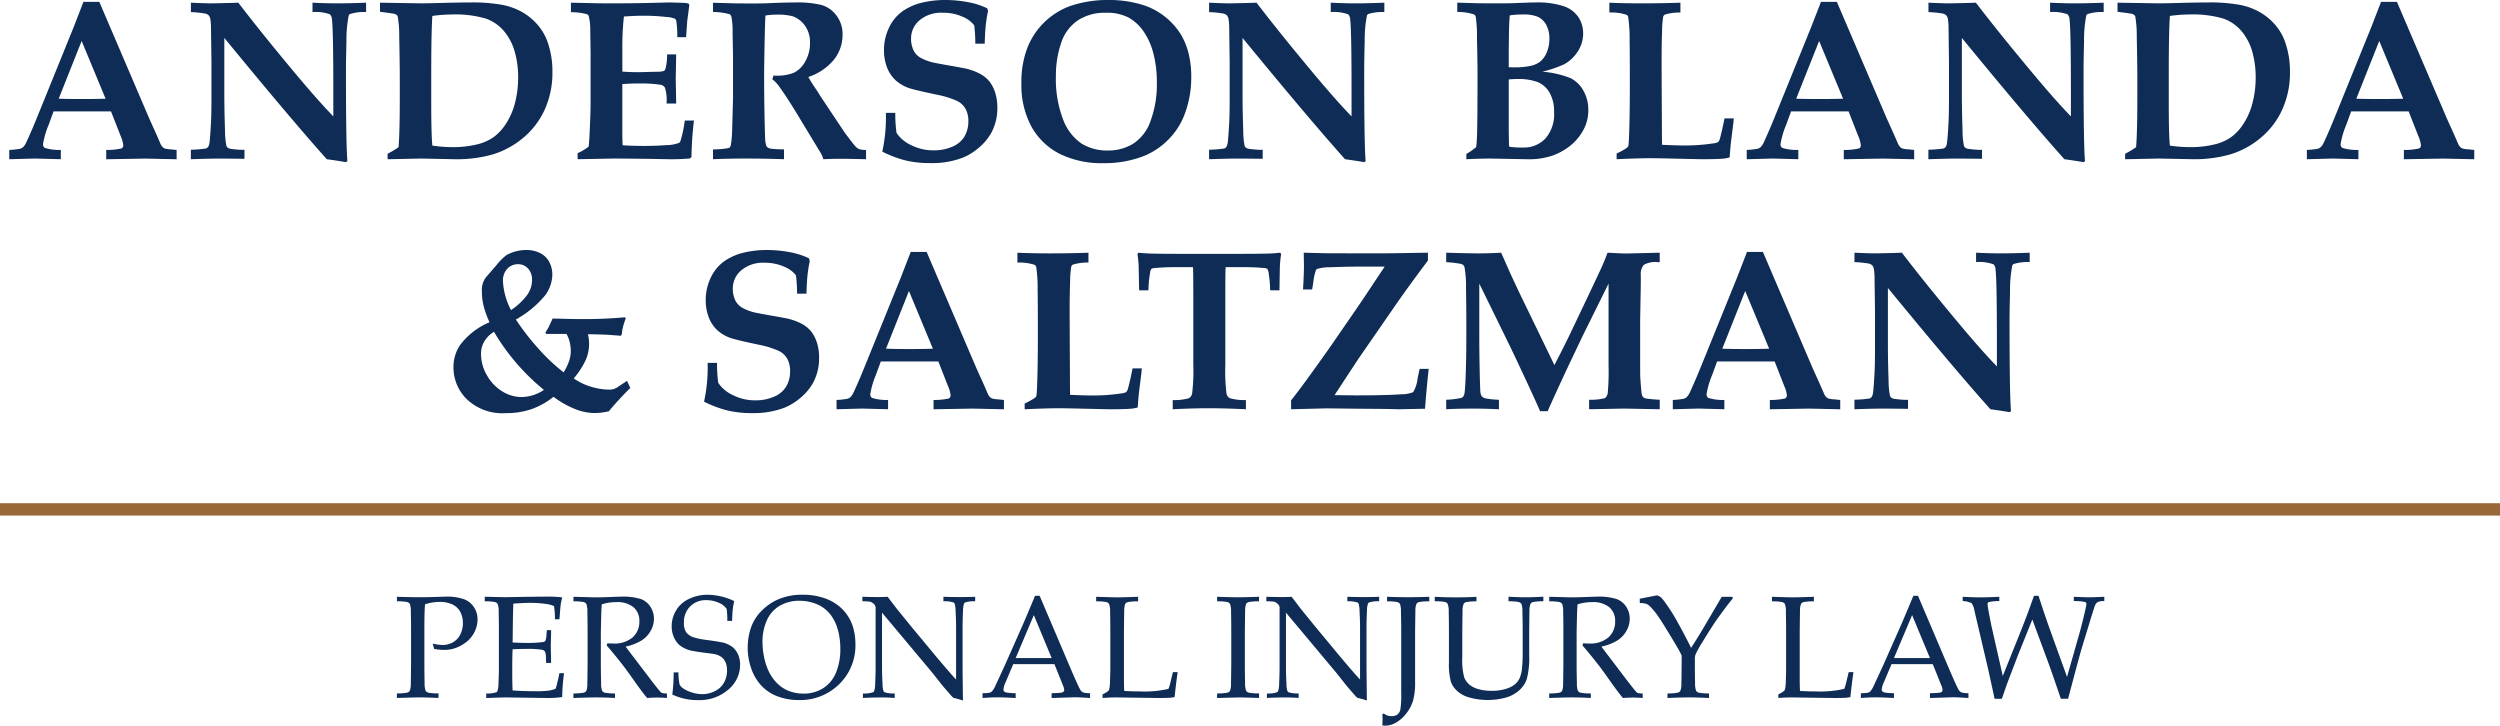
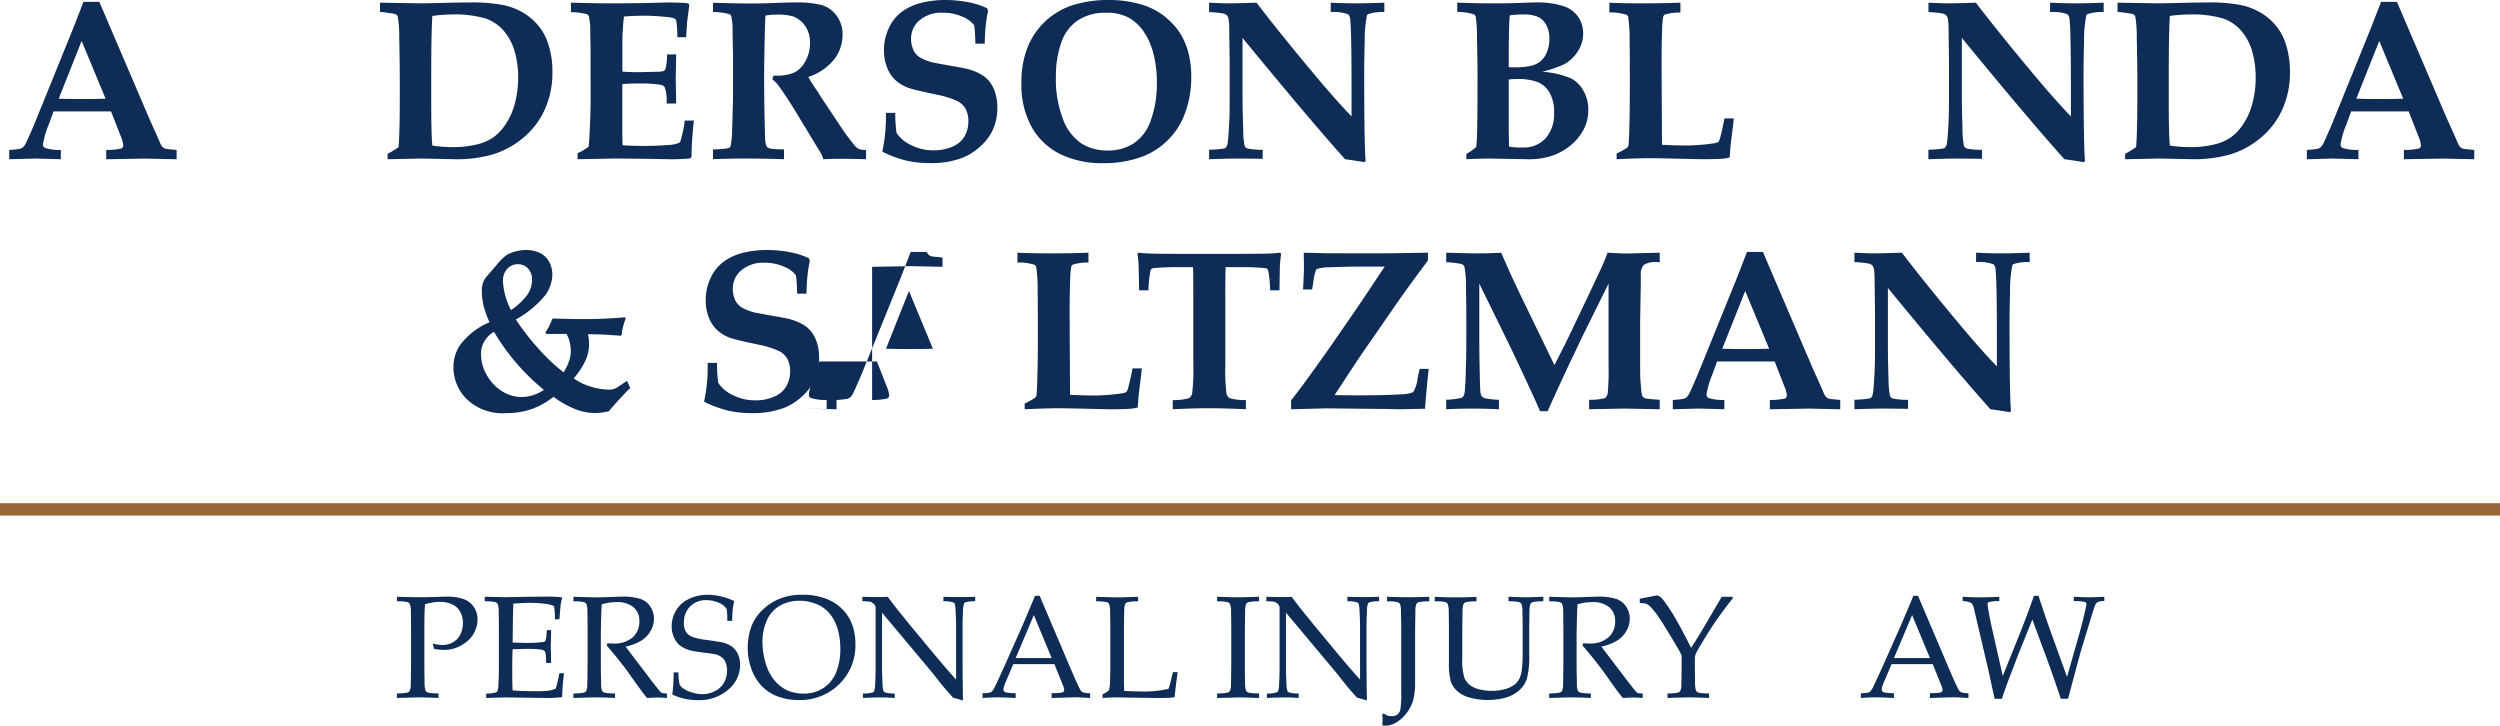
<svg xmlns="http://www.w3.org/2000/svg" id="Group_2" data-name="Group 2" width="310.875" height="90.24" viewBox="0 0 310.875 90.24">
  <defs>
    <clipPath id="clip-path">
      <rect id="Rectangle_2" data-name="Rectangle 2" width="310.875" height="90.24" fill="#0e2c55" />
    </clipPath>
  </defs>
  <g id="Group_1" data-name="Group 1" clip-path="url(#clip-path)">
    <path id="Path_1" data-name="Path 1" d="M2.22,20.021V18.866a10.513,10.513,0,0,0,1.343-.146.972.972,0,0,0,.369-.195,1.567,1.567,0,0,0,.313-.418q.159-.285.953-2.122.361-.863,1.391-3.409l3.632-8.961L11.445.456h1.977l6.219,14.527L20.5,16.89l.557,1.28a1.4,1.4,0,0,0,.264.362.851.851,0,0,0,.286.167,4.264,4.264,0,0,0,.814.1c.139.019.342.041.612.069v1.155l-3.869-.083-4.885.083V18.866a8.121,8.121,0,0,0,1.9-.188.416.416,0,0,0,.216-.4,3.585,3.585,0,0,0-.32-1.141l-1.2-3.061H7.731l-.612,1.669a10.6,10.6,0,0,0-.7,2.393.511.511,0,0,0,.223.473,5.97,5.97,0,0,0,1.99.251v1.155l-3.214-.083Zm6.15-7.528q1.308.042,2.963.042,1.6,0,2.866-.042l-2.977-7.18Z" transform="translate(-1.07 -0.22)" fill="#0e2c55" />
-     <path id="Path_2" data-name="Path 2" d="M45.806,18.929a15.312,15.312,0,0,0,1.878-.153.6.6,0,0,0,.258-.181,1.224,1.224,0,0,0,.174-.515q.083-.529.195-2.561.055-1.154.055-3.005V8.047L48.311,4a8.183,8.183,0,0,0-.083-1.322,1.006,1.006,0,0,0-.2-.452.9.9,0,0,0-.438-.23,13.706,13.706,0,0,0-1.781-.181V.644q1.767.083,2.6.083L50.426.685l1.28-.041q2.866,3.743,6.944,8.627,2.936,3.521,4.87,5.511V11.567q0-7.485-.167-8.808a.983.983,0,0,0-.251-.668,5.165,5.165,0,0,0-2.171-.278V.644q1.7.083,3.117.083,1.377,0,3.548-.083V1.813a5.535,5.535,0,0,0-2.018.25.357.357,0,0,0-.153.209,15.875,15.875,0,0,0-.272,3.18q-.062,2.483-.062,3.666,0,9.254.181,11.229l-.181.125q-1.169-.2-2.38-.362Q58.218,15.088,49.967,5.027v6.93q0,2.158.083,4.495a10.694,10.694,0,0,0,.167,1.962.565.565,0,0,0,.188.272.98.98,0,0,0,.466.146,12.044,12.044,0,0,0,1.322.111q.083,0,.278-.014v1.127q-2.644-.027-3.006-.027-1.35,0-3.66.083Z" transform="translate(-22.072 -0.31)" fill="#0e2c55" />
    <path id="Path_3" data-name="Path 3" d="M92.138,20.086v-.668c.074-.046.2-.12.39-.222a9.806,9.806,0,0,0,.974-.612q.152-1.865.153-6.053V10.248q0-1.837-.069-5.386a14.669,14.669,0,0,0-.181-2.5.49.49,0,0,0-.111-.195A.717.717,0,0,0,92.945,2q-.236-.055-1.753-.25V.619L96.243.7q.891,0,3.353-.07,1.781-.041,2.853-.041a20.744,20.744,0,0,1,3.945.3,8.08,8.08,0,0,1,2.581.96,7.327,7.327,0,0,1,1.858,1.566,6.641,6.641,0,0,1,1.148,1.948,10.915,10.915,0,0,1,.654,3.841,11.1,11.1,0,0,1-.974,4.745,9.86,9.86,0,0,1-2.679,3.493,10.832,10.832,0,0,1-3.694,2.024,16.283,16.283,0,0,1-4.8.619L96.354,20Zm5.566-1.7a16.626,16.626,0,0,0,2.477.195,12.562,12.562,0,0,0,3.284-.39,5.955,5.955,0,0,0,1.851-.849,6.2,6.2,0,0,0,1.523-1.642,8.58,8.58,0,0,0,1.134-2.588,12.471,12.471,0,0,0,.4-3.243,11.629,11.629,0,0,0-.4-3.068,6.848,6.848,0,0,0-1.322-2.6,5.229,5.229,0,0,0-2.324-1.614,13.527,13.527,0,0,0-4.258-.5,17.263,17.263,0,0,0-2.365.181q-.139,1.976-.139,7.445v3.2q0,4.147.139,5.469" transform="translate(-43.941 -0.285)" fill="#0e2c55" />
    <path id="Path_4" data-name="Path 4" d="M137.842,20.085v-.751a6.969,6.969,0,0,0,1.364-.807q.083-.584.139-1.892.111-2.393.111-3.479V6.894q0-.361-.041-2.714a7.237,7.237,0,0,0-.195-1.92.458.458,0,0,0-.209-.209,7.793,7.793,0,0,0-2-.25V.618l3.228.069q.96.015,1.837.014,1.907,0,4.244-.041l2.825-.07q.5,0,2.032.056a2.119,2.119,0,0,1,.459.083l.1.181-.264,2q-.015.209-.139,2H150.24a12.559,12.559,0,0,0-.125-2.018.514.514,0,0,0-.167-.278,3.335,3.335,0,0,0-1.113-.222,24.436,24.436,0,0,0-2.7-.153q-1.239,0-2.533.1a33.512,33.512,0,0,0-.195,3.994V9.19q.946.07,1.976.069.319,0,2.31-.055a2.576,2.576,0,0,0,.883-.1.522.522,0,0,0,.2-.292,7.068,7.068,0,0,0,.195-1.767H150.1l-.056,3.062.056,3.047h-1.2a5.048,5.048,0,0,0-.209-1.99.8.8,0,0,0-.6-.348,16.159,16.159,0,0,0-2.463-.153q-1.35,0-2.226.083v5.9q0,.988.042,1.7,1.127.083,2.672.083,1.5,0,2.776-.1a4.564,4.564,0,0,0,1.566-.278.508.508,0,0,0,.181-.25,14.7,14.7,0,0,0,.529-2.533h1.141a42.6,42.6,0,0,0-.306,4.536l-.181.181a24.816,24.816,0,0,1-2.533.1l-2.241-.042Q143.742,20,142.49,20q-.334,0-4.648.083" transform="translate(-66.017 -0.284)" fill="#0e2c55" />
    <path id="Path_5" data-name="Path 5" d="M171.113,1.773V.632q.32,0,2.227.055.932.028,2.644.028,1.461,0,2.5-.055,1.725-.07,2.853-.07a12.7,12.7,0,0,1,3.27.313,3.572,3.572,0,0,1,1.851,1.3,3.814,3.814,0,0,1,.765,2.407,4.95,4.95,0,0,1-1.044,3.061,6.927,6.927,0,0,1-3.214,2.185q.347.626.793,1.28t.522.793q.076.14.16.265l2.157,3.242q.863,1.294.932,1.392,1.044,1.391,1.28,1.642a1.462,1.462,0,0,0,.459.348,2.713,2.713,0,0,0,.877.111v1.155q-2.143-.055-3.1-.056-1.114,0-2.213.056a3.326,3.326,0,0,0-.334-.793l-2.978-4.912q-1.281-2.115-2.171-3.325a4.169,4.169,0,0,0-.863-.919l.153-.459a5.732,5.732,0,0,0,2.519-.341,3.291,3.291,0,0,0,1.433-1.42,4.528,4.528,0,0,0,.584-2.289,3.545,3.545,0,0,0-.612-2.129,3.234,3.234,0,0,0-1.517-1.183,7.08,7.08,0,0,0-2.088-.208,7.879,7.879,0,0,0-1.322.111q-.041.5-.083,2.254-.083,3.938-.083,5.26,0,2.088.042,4.425.055,2.867.083,3.257a3.308,3.308,0,0,0,.153,1.016.557.557,0,0,0,.181.2,1.061,1.061,0,0,0,.4.146,14.094,14.094,0,0,0,1.614.084v1.224Q177.57,20,175.134,20q-2.171,0-4.021.083V18.861a10.679,10.679,0,0,0,1.878-.153.434.434,0,0,0,.244-.139.9.9,0,0,0,.118-.39,12.881,12.881,0,0,0,.139-1.642l.111-4.063V7.311l-.055-2.936a8.836,8.836,0,0,0-.167-2.087.522.522,0,0,0-.208-.237,8.026,8.026,0,0,0-2.06-.278" transform="translate(-82.451 -0.284)" fill="#0e2c55" />
    <path id="Path_6" data-name="Path 6" d="M224.478,5.426h-1.168a17.806,17.806,0,0,0-.139-2.282,3.544,3.544,0,0,0-1.5-1.086,5.816,5.816,0,0,0-2.386-.473,4.172,4.172,0,0,0-2.929.953,2.946,2.946,0,0,0-1.037,2.234,3.393,3.393,0,0,0,.306,1.489,2.242,2.242,0,0,0,.835.9,6.124,6.124,0,0,0,1.6.612q.808.166,2.247.417t1.872.348a7.183,7.183,0,0,1,1.823.7,3.808,3.808,0,0,1,1.106.946,4.461,4.461,0,0,1,.675,1.35,5.909,5.909,0,0,1,.265,1.83,6.426,6.426,0,0,1-.738,3.131,6.636,6.636,0,0,1-1.544,1.858,7.385,7.385,0,0,1-2.032,1.26,10.784,10.784,0,0,1-4.007.668,13.133,13.133,0,0,1-3.048-.32,14.557,14.557,0,0,1-2.936-1.1,20.208,20.208,0,0,0,.446-4.828h1.169a17.191,17.191,0,0,0,.153,2.491,4.38,4.38,0,0,0,1.809,1.517,6.054,6.054,0,0,0,2.8.654,5.7,5.7,0,0,0,2.359-.466,3.12,3.12,0,0,0,1.5-1.287,3.7,3.7,0,0,0,.466-1.864,3.2,3.2,0,0,0-.327-1.5,2.4,2.4,0,0,0-1.023-1,10.8,10.8,0,0,0-2.449-.779q-2.518-.529-3.312-.765a4.827,4.827,0,0,1-1.928-1.044,4.282,4.282,0,0,1-1.092-1.649,5.905,5.905,0,0,1-.362-2.08,6.356,6.356,0,0,1,.654-2.873,5.181,5.181,0,0,1,1.725-2.039A7.206,7.206,0,0,1,216.754.312,12.243,12.243,0,0,1,219.523,0a15.216,15.216,0,0,1,2.86.265,9.409,9.409,0,0,1,2.4.765l.111.334a16.464,16.464,0,0,0-.285,1.775q-.09.869-.133,2.289" transform="translate(-102.029 0)" fill="#0e2c55" />
    <path id="Path_7" data-name="Path 7" d="M245.128,10.3a11.7,11.7,0,0,1,.772-4.438A9.047,9.047,0,0,1,251.222.737a14.45,14.45,0,0,1,4.7-.738,14.033,14.033,0,0,1,4.592.71,8.7,8.7,0,0,1,4.494,3.66,9.028,9.028,0,0,1,.925,2.352,11.857,11.857,0,0,1,.314,2.824,12.848,12.848,0,0,1-.9,4.857,8.814,8.814,0,0,1-1.955,2.964,9.12,9.12,0,0,1-2.93,1.99,13.37,13.37,0,0,1-5.148.933,11.816,11.816,0,0,1-5.378-1.134,8.345,8.345,0,0,1-3.528-3.347,10.859,10.859,0,0,1-1.28-5.511m4.286-.821a13.945,13.945,0,0,0,.891,5.364,6.253,6.253,0,0,0,2.282,3,6.03,6.03,0,0,0,3.284.877,5.958,5.958,0,0,0,3.138-.835,5.5,5.5,0,0,0,2.171-2.825,13.155,13.155,0,0,0,.787-4.829,13.976,13.976,0,0,0-.425-3.562,8.554,8.554,0,0,0-1.217-2.748,5.611,5.611,0,0,0-1.872-1.732,5.885,5.885,0,0,0-2.859-.6,6.083,6.083,0,0,0-3.458.953,5.38,5.38,0,0,0-2.073,2.818,12.49,12.49,0,0,0-.647,4.119" transform="translate(-118.114 0)" fill="#0e2c55" />
    <path id="Path_8" data-name="Path 8" d="M290.164,18.929a15.327,15.327,0,0,0,1.879-.153.6.6,0,0,0,.258-.181,1.215,1.215,0,0,0,.174-.515q.083-.529.194-2.561.056-1.154.055-3.005V8.047L292.669,4a8.211,8.211,0,0,0-.083-1.322,1.007,1.007,0,0,0-.2-.452.9.9,0,0,0-.438-.23,13.68,13.68,0,0,0-1.781-.181V.644q1.767.083,2.6.083l2.018-.042,1.28-.041q2.866,3.743,6.944,8.627,2.936,3.521,4.871,5.511V11.567q0-7.485-.167-8.808a.981.981,0,0,0-.25-.668,5.169,5.169,0,0,0-2.171-.278V.644q1.7.083,3.117.083,1.377,0,3.549-.083V1.813a5.542,5.542,0,0,0-2.018.25.356.356,0,0,0-.153.209,15.833,15.833,0,0,0-.272,3.18q-.062,2.483-.062,3.666,0,9.254.18,11.229l-.18.125q-1.169-.2-2.38-.362-4.495-5.023-12.747-15.084v6.93q0,2.158.083,4.495a10.669,10.669,0,0,0,.167,1.962.562.562,0,0,0,.188.272.975.975,0,0,0,.466.146,12.044,12.044,0,0,0,1.322.111c.056,0,.148,0,.278-.014v1.127q-2.643-.027-3.006-.027-1.349,0-3.66.083Z" transform="translate(-139.815 -0.31)" fill="#0e2c55" />
    <path id="Path_9" data-name="Path 9" d="M350.856,20.085v-.654a7.761,7.761,0,0,0,1.224-.863q.084-.682.111-1.67.055-2.032.055-7.389,0-1.433-.069-4.467a16.749,16.749,0,0,0-.153-2.672.511.511,0,0,0-.209-.292,6.551,6.551,0,0,0-2.088-.306V.618q.307,0,.64.014l1.92.055q.947.014,2.352.014t2.185-.028q2-.083,2.616-.083a10.387,10.387,0,0,1,3.541.473,3.6,3.6,0,0,1,1.823,1.371,3.644,3.644,0,0,1,.577,2.011,4.05,4.05,0,0,1-.661,2.226,4.692,4.692,0,0,1-1.691,1.6A14.819,14.819,0,0,1,360.3,9.2a11.878,11.878,0,0,1,3.528.807,3.755,3.755,0,0,1,1.593,1.566,4.751,4.751,0,0,1,.6,2.373,5.119,5.119,0,0,1-.612,2.5,6.458,6.458,0,0,1-1.579,1.914,7.723,7.723,0,0,1-2.219,1.259,9.056,9.056,0,0,1-3.131.466L353.806,20q-1.127,0-2.95.083M356.13,8.647l.807.013a9.412,9.412,0,0,0,1.753-.153A3.062,3.062,0,0,0,360,7.972a2.878,2.878,0,0,0,.841-1.141,4.217,4.217,0,0,0,.341-1.746,3.47,3.47,0,0,0-.39-1.7,2.3,2.3,0,0,0-1.016-1,4.545,4.545,0,0,0-1.879-.3,11.072,11.072,0,0,0-1.642.111q-.084,1-.1,2.31l-.028,2.157Zm.055,9.88a9.944,9.944,0,0,0,1.725.1,3.649,3.649,0,0,0,2.79-1.134,4.569,4.569,0,0,0,1.065-3.249,4.71,4.71,0,0,0-.557-2.435,3.08,3.08,0,0,0-1.475-1.315,6.764,6.764,0,0,0-2.533-.383,9.8,9.8,0,0,0-1.072.056v6.345l.028,1.656c0,.047.009.167.027.362" transform="translate(-168.516 -0.284)" fill="#0e2c55" />
    <path id="Path_10" data-name="Path 10" d="M387.131,20.111V19.4a9.1,9.1,0,0,0,1.016-.543,1.334,1.334,0,0,0,.376-.278.324.324,0,0,0,.069-.153q.07-.347.125-2.484t.055-5.128q0-4.4-.027-5.427a18.98,18.98,0,0,0-.181-2.992.43.43,0,0,0-.209-.25,6.211,6.211,0,0,0-2.129-.279V.644q1.767.084,4.035.083,2.533,0,4.8-.083V1.868a6.342,6.342,0,0,0-1.92.251.483.483,0,0,0-.223.272,11.441,11.441,0,0,0-.133,1.718q-.062,1.531-.063,3.869,0,.25.014,4.021.014,1.99.021,3.945t.021,2.373q1.921.083,2.616.083a23.691,23.691,0,0,0,3.688-.251,1.725,1.725,0,0,0,.682-.181,1.259,1.259,0,0,0,.236-.515q.278-1.058.543-2.421H401.7c-.028.26-.041.413-.041.459L401.31,18.3q-.111,1.322-.125,1.586a4.915,4.915,0,0,1-.807.153q-.849.07-2.63.069-.25,0-3.27-.069-2.3-.056-3.2-.056-1.363,0-4.146.125" transform="translate(-186.102 -0.31)" fill="#0e2c55" />
-     <path id="Path_11" data-name="Path 11" d="M419.2,20.021V18.866a10.54,10.54,0,0,0,1.343-.146.979.979,0,0,0,.369-.195,1.567,1.567,0,0,0,.313-.418q.159-.285.953-2.122.362-.863,1.391-3.409l3.632-8.961L428.431.456h1.976l6.22,14.527.862,1.906.556,1.28a1.412,1.412,0,0,0,.265.362.838.838,0,0,0,.285.167,4.264,4.264,0,0,0,.814.1q.208.028.612.069v1.155l-3.869-.083-4.884.083V18.866a8.119,8.119,0,0,0,1.9-.188.416.416,0,0,0,.216-.4,3.594,3.594,0,0,0-.32-1.141l-1.2-3.061h-7.152l-.612,1.669a10.614,10.614,0,0,0-.7,2.393.514.514,0,0,0,.223.473,5.975,5.975,0,0,0,1.99.251v1.155l-3.215-.083Zm6.15-7.528q1.309.042,2.964.042,1.6,0,2.866-.042l-2.978-7.18Z" transform="translate(-201.993 -0.22)" fill="#0e2c55" />
    <path id="Path_12" data-name="Path 12" d="M462.791,18.929a15.328,15.328,0,0,0,1.879-.153.6.6,0,0,0,.258-.181,1.215,1.215,0,0,0,.174-.515q.083-.529.194-2.561.056-1.154.055-3.005V8.047L465.3,4a8.211,8.211,0,0,0-.083-1.322,1.006,1.006,0,0,0-.2-.452.9.9,0,0,0-.438-.23,13.68,13.68,0,0,0-1.781-.181V.644q1.767.083,2.6.083l2.018-.042,1.28-.041q2.866,3.743,6.944,8.627,2.936,3.521,4.871,5.511V11.567q0-7.485-.167-8.808a.981.981,0,0,0-.25-.668,5.169,5.169,0,0,0-2.171-.278V.644q1.7.083,3.117.083,1.377,0,3.549-.083V1.813a5.541,5.541,0,0,0-2.018.25.356.356,0,0,0-.153.209,15.835,15.835,0,0,0-.271,3.18q-.062,2.483-.062,3.666,0,9.254.18,11.229l-.18.125q-1.169-.2-2.38-.362Q475.2,15.088,466.952,5.027v6.93q0,2.158.083,4.495a10.675,10.675,0,0,0,.167,1.962.562.562,0,0,0,.188.272.975.975,0,0,0,.466.146,12.044,12.044,0,0,0,1.322.111c.056,0,.148,0,.278-.014v1.127q-2.643-.027-3.006-.027-1.349,0-3.66.083Z" transform="translate(-222.995 -0.31)" fill="#0e2c55" />
    <path id="Path_13" data-name="Path 13" d="M509.123,20.086v-.668q.111-.069.39-.222a9.813,9.813,0,0,0,.975-.612q.152-1.865.153-6.053V10.248q0-1.837-.07-5.386a14.557,14.557,0,0,0-.181-2.5.483.483,0,0,0-.111-.195A.715.715,0,0,0,509.93,2q-.236-.055-1.753-.25V.619L513.228.7q.89,0,3.353-.07,1.782-.041,2.853-.041a20.744,20.744,0,0,1,3.945.3,8.078,8.078,0,0,1,2.582.96,7.335,7.335,0,0,1,1.858,1.566,6.652,6.652,0,0,1,1.148,1.948A10.914,10.914,0,0,1,529.62,9.2a11.1,11.1,0,0,1-.974,4.745,9.86,9.86,0,0,1-2.679,3.493,10.838,10.838,0,0,1-3.694,2.024,16.287,16.287,0,0,1-4.8.619L513.34,20Zm5.566-1.7a16.636,16.636,0,0,0,2.477.195,12.565,12.565,0,0,0,3.284-.39,5.952,5.952,0,0,0,1.85-.849,6.2,6.2,0,0,0,1.524-1.642,8.59,8.59,0,0,0,1.134-2.588,12.472,12.472,0,0,0,.4-3.243,11.629,11.629,0,0,0-.4-3.068,6.853,6.853,0,0,0-1.322-2.6,5.228,5.228,0,0,0-2.324-1.614,13.521,13.521,0,0,0-4.258-.5,17.274,17.274,0,0,0-2.366.181q-.139,1.976-.139,7.445v3.2q0,4.147.139,5.469" transform="translate(-244.864 -0.285)" fill="#0e2c55" />
    <path id="Path_14" data-name="Path 14" d="M553.617,20.021V18.866a10.542,10.542,0,0,0,1.343-.146.979.979,0,0,0,.369-.195,1.567,1.567,0,0,0,.313-.418q.159-.285.953-2.122.362-.863,1.391-3.409l3.632-8.961L562.843.456h1.976l6.22,14.527.862,1.906.557,1.28a1.412,1.412,0,0,0,.265.362.838.838,0,0,0,.285.167,4.265,4.265,0,0,0,.814.1q.208.028.612.069v1.155l-3.869-.083-4.884.083V18.866a8.118,8.118,0,0,0,1.9-.188.416.416,0,0,0,.216-.4,3.594,3.594,0,0,0-.32-1.141l-1.2-3.061h-7.151l-.612,1.669a10.612,10.612,0,0,0-.7,2.393.514.514,0,0,0,.223.473,5.975,5.975,0,0,0,1.99.251v1.155l-3.215-.083Zm6.15-7.528q1.309.042,2.964.042,1.6,0,2.866-.042l-2.978-7.18Z" transform="translate(-266.759 -0.22)" fill="#0e2c55" />
    <path id="Path_15" data-name="Path 15" d="M130.418,76.268l.4.9q-.445.4-1.357,1.391t-1.3,1.489a7.918,7.918,0,0,1-1.642.223,6.541,6.541,0,0,1-2.213-.362,11.5,11.5,0,0,1-3.034-1.656,9.433,9.433,0,0,1-2.706,1.524,9.572,9.572,0,0,1-3.221.507,6.41,6.41,0,0,1-4.857-1.732,5.525,5.525,0,0,1-1.656-3.917,4.879,4.879,0,0,1,.807-2.8,8.881,8.881,0,0,1,3.674-2.853,12.178,12.178,0,0,1-.738-2.046,7.444,7.444,0,0,1-.208-1.753,2.641,2.641,0,0,1,.473-1.753l1.336-1.545a6.787,6.787,0,0,1,1.266-1.266A5.113,5.113,0,0,1,117.894,60a3.742,3.742,0,0,1,1.7.376,2.567,2.567,0,0,1,1.141,1.1,3.324,3.324,0,0,1,.39,1.6,4.5,4.5,0,0,1-.877,2.539,12.693,12.693,0,0,1-3.66,3.027,30.964,30.964,0,0,0,2.874,3.694,22.515,22.515,0,0,0,3.068,2.874,7.057,7.057,0,0,0,.682-1.412,4.037,4.037,0,0,0,.209-1.273,4.622,4.622,0,0,0-.139-1.079,3.485,3.485,0,0,0-.4-1.009h-2.5l-.125-.167q.292-.458.431-.723l.473-1.029q2.7.069,3.159.069a57.324,57.324,0,0,0,5.816-.222l.125.111a11.268,11.268,0,0,0-.382,1.2,6.524,6.524,0,0,0-.119.835l-.125.153q-1.739-.138-1.962-.138-.557-.028-2.115-.056a5.872,5.872,0,0,1,.139,1.169,5.148,5.148,0,0,1-.41,2.018,10.129,10.129,0,0,1-1.5,2.31,7.4,7.4,0,0,0,2.143,1.03,7.83,7.83,0,0,0,2.268.362,1.869,1.869,0,0,0,.529-.063,2.224,2.224,0,0,0,.487-.23Zm-16.545-6.1a3.474,3.474,0,0,0-1.176,1.148,2.992,2.992,0,0,0-.438,1.621A5.227,5.227,0,0,0,113,75.593a5.469,5.469,0,0,0,1.906,1.99,4.559,4.559,0,0,0,2.387.7,5.079,5.079,0,0,0,2.784-.891,26.895,26.895,0,0,1-6.206-7.221m2.115-2.7a8.08,8.08,0,0,0,1.983-1.844,3.237,3.237,0,0,0,.633-1.9,2,2,0,0,0-.5-1.426,1.643,1.643,0,0,0-1.252-.536,1.749,1.749,0,0,0-1.329.571,2.145,2.145,0,0,0-.536,1.53,8.614,8.614,0,0,0,1,3.6" transform="translate(-52.442 -28.911)" fill="#0e2c55" />
    <path id="Path_16" data-name="Path 16" d="M181.7,65.427h-1.169a17.838,17.838,0,0,0-.139-2.282,3.544,3.544,0,0,0-1.5-1.085,5.809,5.809,0,0,0-2.386-.474,4.171,4.171,0,0,0-2.929.953,2.944,2.944,0,0,0-1.037,2.233,3.383,3.383,0,0,0,.306,1.489,2.238,2.238,0,0,0,.835.9,6.129,6.129,0,0,0,1.6.612q.807.167,2.247.418t1.872.348a7.21,7.21,0,0,1,1.823.7,3.812,3.812,0,0,1,1.106.946,4.481,4.481,0,0,1,.675,1.35,5.908,5.908,0,0,1,.265,1.83,6.424,6.424,0,0,1-.738,3.131,6.632,6.632,0,0,1-1.545,1.858,7.373,7.373,0,0,1-2.032,1.259,10.787,10.787,0,0,1-4.007.668,13.1,13.1,0,0,1-3.047-.32,14.573,14.573,0,0,1-2.936-1.1,20.21,20.21,0,0,0,.446-4.829h1.168a17.278,17.278,0,0,0,.153,2.491,4.379,4.379,0,0,0,1.809,1.516,6.054,6.054,0,0,0,2.8.654,5.692,5.692,0,0,0,2.359-.466,3.125,3.125,0,0,0,1.5-1.288,3.706,3.706,0,0,0,.466-1.864,3.206,3.206,0,0,0-.327-1.5,2.394,2.394,0,0,0-1.023-1,10.756,10.756,0,0,0-2.449-.779q-2.519-.529-3.312-.766a4.82,4.82,0,0,1-1.928-1.044,4.272,4.272,0,0,1-1.092-1.649,5.9,5.9,0,0,1-.362-2.081,6.358,6.358,0,0,1,.654-2.873,5.171,5.171,0,0,1,1.725-2.038,7.185,7.185,0,0,1,2.421-1.037A12.24,12.24,0,0,1,176.743,60a15.22,15.22,0,0,1,2.86.264,9.4,9.4,0,0,1,2.4.765l.111.334a16.622,16.622,0,0,0-.285,1.775q-.09.87-.132,2.289" transform="translate(-81.415 -28.911)" fill="#0e2c55" />
-     <path id="Path_17" data-name="Path 17" d="M200.762,80.021V78.867a10.511,10.511,0,0,0,1.343-.146.972.972,0,0,0,.369-.195,1.568,1.568,0,0,0,.313-.418q.159-.285.953-2.122.361-.863,1.391-3.409l3.632-8.961,1.224-3.159h1.976l6.22,14.527.863,1.906.556,1.28a1.4,1.4,0,0,0,.264.362.861.861,0,0,0,.285.167,4.289,4.289,0,0,0,.814.1c.139.019.343.041.612.07v1.154l-3.869-.083-4.884.083V78.867a8.118,8.118,0,0,0,1.9-.188.417.417,0,0,0,.216-.4,3.579,3.579,0,0,0-.32-1.14l-1.2-3.061h-7.152l-.612,1.669a10.593,10.593,0,0,0-.7,2.393.512.512,0,0,0,.223.473,5.979,5.979,0,0,0,1.99.251v1.154l-3.214-.083Zm6.15-7.528q1.308.043,2.964.042,1.6,0,2.866-.042l-2.978-7.18Z" transform="translate(-96.737 -29.131)" fill="#0e2c55" />
+     <path id="Path_17" data-name="Path 17" d="M200.762,80.021V78.867a10.511,10.511,0,0,0,1.343-.146.972.972,0,0,0,.369-.195,1.568,1.568,0,0,0,.313-.418q.159-.285.953-2.122.361-.863,1.391-3.409l3.632-8.961,1.224-3.159h1.976a1.4,1.4,0,0,0,.264.362.861.861,0,0,0,.285.167,4.289,4.289,0,0,0,.814.1c.139.019.343.041.612.07v1.154l-3.869-.083-4.884.083V78.867a8.118,8.118,0,0,0,1.9-.188.417.417,0,0,0,.216-.4,3.579,3.579,0,0,0-.32-1.14l-1.2-3.061h-7.152l-.612,1.669a10.593,10.593,0,0,0-.7,2.393.512.512,0,0,0,.223.473,5.979,5.979,0,0,0,1.99.251v1.154l-3.214-.083Zm6.15-7.528q1.308.043,2.964.042,1.6,0,2.866-.042l-2.978-7.18Z" transform="translate(-96.737 -29.131)" fill="#0e2c55" />
    <path id="Path_18" data-name="Path 18" d="M245.065,80.113V79.4a9.166,9.166,0,0,0,1.016-.543,1.335,1.335,0,0,0,.376-.278.335.335,0,0,0,.069-.153q.069-.347.125-2.484t.055-5.128q0-4.4-.028-5.427A19,19,0,0,0,246.5,62.4a.43.43,0,0,0-.209-.25,6.2,6.2,0,0,0-2.129-.278V60.646q1.767.083,4.035.083,2.533,0,4.8-.083V61.87a6.356,6.356,0,0,0-1.92.25.486.486,0,0,0-.223.272,11.479,11.479,0,0,0-.132,1.718q-.063,1.531-.063,3.869,0,.25.014,4.022.013,1.989.021,3.945t.021,2.372q1.921.084,2.616.084a23.764,23.764,0,0,0,3.688-.251,1.743,1.743,0,0,0,.682-.181,1.252,1.252,0,0,0,.236-.515q.278-1.058.543-2.422h1.155c-.028.26-.042.413-.042.46l-.348,2.811q-.112,1.322-.125,1.586a4.813,4.813,0,0,1-.807.153q-.849.07-2.63.07-.251,0-3.27-.07-2.3-.055-3.2-.055-1.364,0-4.147.125" transform="translate(-117.648 -29.222)" fill="#0e2c55" />
    <path id="Path_19" data-name="Path 19" d="M277.36,80.113V78.972a6.784,6.784,0,0,0,1.983-.223.865.865,0,0,0,.424-.556,22.739,22.739,0,0,0,.153-3.6V66.253q0-3.41-.041-3.813h-1.99q-1.5,0-2.644.1a1.2,1.2,0,0,0-.529.111.956.956,0,0,0-.167.487,13.755,13.755,0,0,0-.209,2.185h-1.155q-.055-2.853-.069-3.215-.042-.612-.139-1.322l.125-.138q.654.069,1.392.1,1.2.042,4.606.041h5.622q3.506,0,4.689-.041c.426-.019.859-.051,1.293-.1l.14.138a14.522,14.522,0,0,0-.153,1.489q-.014.112-.055,3.048H289.48a16.117,16.117,0,0,0-.18-2.074,1.379,1.379,0,0,0-.181-.6.972.972,0,0,0-.446-.1q-1.141-.111-2.742-.111h-1.989q-.043.487-.041,3.813v8.335a23.082,23.082,0,0,0,.152,3.618.829.829,0,0,0,.417.536,6.574,6.574,0,0,0,1.991.23v1.141q-2.7-.125-4.551-.125-1.975,0-4.55.125" transform="translate(-131.533 -29.222)" fill="#0e2c55" />
    <path id="Path_20" data-name="Path 20" d="M309.849,80.113V79q.668-.822,2-2.644,2.255-3.117,3.173-4.453l2.6-3.771q1.252-1.823,1.948-2.88,1.726-2.6,1.921-2.88h-3.229q-1.781.013-3.562.083a5.381,5.381,0,0,0-1.614.209.307.307,0,0,0-.153.153A7.207,7.207,0,0,0,312.6,64.4q-.083.5-.139.821h-1.128q.112-1.963.111-2.867,0-.487-.027-1.711,2.532.069,2.839.069,3.478.014,6.164.014,1.016,0,2.143-.014l4.3-.069v.974q-2.6,3.466-4.244,5.858L318.5,73.433q-.4.584-1.05,1.573t-1.593,2.435q-.348.515-.6.918l2.588.028q3.939,0,5.706-.139a3.735,3.735,0,0,0,1.475-.264,4.25,4.25,0,0,0,.556-1.725q.167-.821.251-1.169h1.127q-.264,2.366-.459,4.968h-.529l-2.658.055-1.8-.041-3.589-.029L314.274,80Z" transform="translate(-149.3 -29.222)" fill="#0e2c55" />
    <path id="Path_21" data-name="Path 21" d="M347.07,80.113V78.93a10.257,10.257,0,0,0,1.865-.223.511.511,0,0,0,.264-.194,1.193,1.193,0,0,0,.167-.529q.1-.793.167-3.465.041-1.294.041-4.453,0-2.824-.041-5a13.747,13.747,0,0,0-.181-2.6.6.6,0,0,0-.174-.3.952.952,0,0,0-.452-.16,13.2,13.2,0,0,0-1.655-.181V60.646q2.866.083,3.952.083,1.433,0,2.88-.083l1.224,2.754.975,2.088,4.425,9.129q1.419-2.742,2.129-4.259l1.837-3.855q1.531-3.228,1.872-3.973t.773-1.885q1.823.1,2.337.1l4.147-.1v1.182h-.195a2.929,2.929,0,0,0-1.781.327,1.758,1.758,0,0,0-.376,1.315q0,1.155-.013,1.753l-.069,3.91v4.884q0,1.781.013,2.088.112,1.767.195,2.171a.65.65,0,0,0,.153.313.711.711,0,0,0,.32.18,15.214,15.214,0,0,0,1.753.16v1.183l-4.438-.083-4.342.083V78.93a7.046,7.046,0,0,0,1.969-.2.958.958,0,0,0,.348-.661,29.569,29.569,0,0,0,.1-3.451V64.487l-3.229,6.526-1.544,3.242q-.612,1.281-1.725,3.716-.682,1.475-1.072,2.38h-.946q-.5-1.169-1.447-3.2-1.614-3.478-2.449-5.19l-3.66-7.472v6.832q0,1.711.049,4.071t.1,2.672a.975.975,0,0,0,.174.452.913.913,0,0,0,.418.236,10.169,10.169,0,0,0,1.7.181v1.183q-1.558-.083-3.187-.083-2.128,0-3.381.083" transform="translate(-167.235 -29.222)" fill="#0e2c55" />
    <path id="Path_22" data-name="Path 22" d="M401.453,80.021V78.867a10.54,10.54,0,0,0,1.343-.146.979.979,0,0,0,.369-.195,1.567,1.567,0,0,0,.313-.418q.159-.285.953-2.122.362-.863,1.391-3.409l3.632-8.961,1.225-3.159h1.976l6.22,14.527.862,1.906.557,1.28a1.417,1.417,0,0,0,.265.362.856.856,0,0,0,.286.167,4.282,4.282,0,0,0,.814.1c.139.019.343.041.612.07v1.154l-3.869-.083-4.884.083V78.867a8.12,8.12,0,0,0,1.9-.188.417.417,0,0,0,.216-.4,3.587,3.587,0,0,0-.32-1.14l-1.2-3.061h-7.152l-.612,1.669a10.608,10.608,0,0,0-.7,2.393.513.513,0,0,0,.223.473,5.984,5.984,0,0,0,1.99.251v1.154l-3.215-.083Zm6.15-7.528q1.309.043,2.964.042,1.6,0,2.866-.042l-2.978-7.18Z" transform="translate(-193.439 -29.131)" fill="#0e2c55" />
    <path id="Path_23" data-name="Path 23" d="M445.039,78.929a15.213,15.213,0,0,0,1.879-.153.586.586,0,0,0,.257-.181,1.212,1.212,0,0,0,.174-.515q.083-.529.194-2.56.056-1.155.055-3.006V68.048L447.544,64a8.2,8.2,0,0,0-.083-1.322,1,1,0,0,0-.2-.452.9.9,0,0,0-.438-.23,13.825,13.825,0,0,0-1.781-.18V60.645q1.767.083,2.6.083l2.018-.041,1.28-.041q2.866,3.742,6.944,8.627,2.936,3.521,4.871,5.511V71.568q0-7.486-.167-8.808a.979.979,0,0,0-.25-.668,5.159,5.159,0,0,0-2.171-.278V60.645q1.7.083,3.117.083,1.377,0,3.549-.083v1.169a5.546,5.546,0,0,0-2.018.25.358.358,0,0,0-.153.209,15.838,15.838,0,0,0-.272,3.18q-.062,2.484-.062,3.666,0,9.254.18,11.23l-.18.125q-1.169-.2-2.38-.362-4.495-5.023-12.747-15.084v6.93q0,2.157.083,4.495a10.677,10.677,0,0,0,.167,1.962.56.56,0,0,0,.188.271.975.975,0,0,0,.466.147,12.145,12.145,0,0,0,1.322.111c.056,0,.148,0,.278-.014v1.128q-2.643-.028-3.006-.028-1.349,0-3.66.083Z" transform="translate(-214.441 -29.222)" fill="#0e2c55" />
    <path id="Path_24" data-name="Path 24" d="M95.257,143.774v-.567q1.78.054,2.816.053.69,0,1.469-.018l1.391-.044c.153-.006.295-.009.425-.009a6.344,6.344,0,0,1,2.213.31,2.578,2.578,0,0,1,1.258.987,2.719,2.719,0,0,1,.452,1.545,3.5,3.5,0,0,1-.377,1.55,3.575,3.575,0,0,1-1.093,1.306,4.74,4.74,0,0,1-1.5.766,4.2,4.2,0,0,1-1.205.159,6.568,6.568,0,0,1-1.221-.124l-.186-.664a6.06,6.06,0,0,0,1.24.177,2.616,2.616,0,0,0,1.261-.323,2.216,2.216,0,0,0,.93-.973,3.112,3.112,0,0,0,.332-1.437,2.914,2.914,0,0,0-.323-1.375,2.119,2.119,0,0,0-.984-.933,3.654,3.654,0,0,0-1.6-.318,6.085,6.085,0,0,0-1.806.3q-.079.939-.079,2.94v4.463q0,1.2.026,2.347a2.823,2.823,0,0,0,.128,1,.592.592,0,0,0,.328.235,6.3,6.3,0,0,0,1.28.093v.566q-1.639-.07-2.409-.07-.3,0-2.771.07v-.566a6.3,6.3,0,0,0,1.275-.093.586.586,0,0,0,.319-.208,2.27,2.27,0,0,0,.134-.86q.009-.186.035-2.515v-4.1q0-1.2-.027-2.355a2.784,2.784,0,0,0-.128-1,.6.6,0,0,0-.327-.23,6.312,6.312,0,0,0-1.28-.093" transform="translate(-45.899 -68.996)" fill="#0e2c55" />
    <path id="Path_25" data-name="Path 25" d="M116.514,155.791v-.558a3.624,3.624,0,0,0,1.222-.142.326.326,0,0,0,.177-.168,3.116,3.116,0,0,0,.124-.93q.054-1.169.053-2.019v-4.525q0-1.2-.026-2.356a2.78,2.78,0,0,0-.129-1,.6.6,0,0,0-.327-.231,6.366,6.366,0,0,0-1.28-.093v-.567l2.524.053,2.674-.044q1.921-.026,2.789-.026a13.4,13.4,0,0,1,1.656.1,6.861,6.861,0,0,0-.195.877q-.018.079-.16,1.842h-.558a9.531,9.531,0,0,0-.115-1.647,4.018,4.018,0,0,0-1.072-.275,16.04,16.04,0,0,0-1.983-.124q-.213,0-.948.035t-1.054.062q-.036.983-.053,1.842l-.036,2.993q1.036.053,1.9.053a14.169,14.169,0,0,0,1.8-.1.539.539,0,0,0,.363-.142,2.122,2.122,0,0,0,.141-.726l.053-.62h.531v.168l-.045,1.842.045,2.064h-.62l-.027-.6a2.039,2.039,0,0,0-.119-.815.579.579,0,0,0-.386-.221,11.5,11.5,0,0,0-1.957-.106q-.593,0-1.682.045-.044.885-.044,2.63,0,1.638.044,2.488,1.275.1,2.86.1a12.377,12.377,0,0,0,1.6-.071,3.742,3.742,0,0,0,.886-.239,5.6,5.6,0,0,0,.212-.744q.194-.788.256-1.187h.584a24.057,24.057,0,0,0-.23,2.966,12.564,12.564,0,0,1-1.851.116l-5.286-.071q-.116,0-2.32.071" transform="translate(-56.052 -68.996)" fill="#0e2c55" />
    <path id="Path_26" data-name="Path 26" d="M137.622,143.774v-.567l1.054.027,1.7.044q.5,0,1.567-.035,1.381-.054,1.6-.053a7.361,7.361,0,0,1,2.466.3,2.407,2.407,0,0,1,1.2.979,2.721,2.721,0,0,1,.425,1.474,3.077,3.077,0,0,1-.4,1.479,3.336,3.336,0,0,1-1.155,1.222,6.032,6.032,0,0,1-1.971.753q.221.309,1.045,1.381l2.232,2.939q.957,1.231,1.116,1.373a.535.535,0,0,0,.16.089,2.341,2.341,0,0,0,.584.045v.566q-.673-.053-1.178-.053-.522,0-1.284.053-.576-.664-1.931-2.594-.752-1.071-1.328-1.789-.93-1.186-1.771-2.151l.089-.266c.307.018.54.026.7.026a3.5,3.5,0,0,0,2.444-.762,2.593,2.593,0,0,0,.832-2.009,2.206,2.206,0,0,0-.717-1.731,3.17,3.17,0,0,0-2.169-.643,5.954,5.954,0,0,0-1.789.275q-.036.478-.053.894-.009.124-.062,2.577v3.932q0,1.2.035,2.347a2.783,2.783,0,0,0,.119,1,.6.6,0,0,0,.333.235,6.3,6.3,0,0,0,1.275.093v.566q-1.258-.07-2.311-.07-.85,0-2.86.07v-.566a6.315,6.315,0,0,0,1.275-.093.588.588,0,0,0,.319-.208,2.262,2.262,0,0,0,.133-.86q.009-.186.035-2.515v-4.1q0-1.2-.026-2.355a2.809,2.809,0,0,0-.128-1,.6.6,0,0,0-.328-.23,6.3,6.3,0,0,0-1.279-.093" transform="translate(-66.313 -68.996)" fill="#0e2c55" />
    <path id="Path_27" data-name="Path 27" d="M161.269,155.136a20.51,20.51,0,0,0,.168-2.753h.6a6.576,6.576,0,0,0,.146,1.527,1.326,1.326,0,0,0,.491.5,4.061,4.061,0,0,0,1.045.474,4.187,4.187,0,0,0,1.266.208,3.374,3.374,0,0,0,1.647-.412,2.584,2.584,0,0,0,1.1-1.08,3.073,3.073,0,0,0,.345-1.43,2.677,2.677,0,0,0-.173-1.009,1.567,1.567,0,0,0-.527-.686,2.2,2.2,0,0,0-.877-.368q-.328-.053-1.31-.177t-1.674-.274a3.739,3.739,0,0,1-1.355-.664,2.775,2.775,0,0,1-.7-1,3.308,3.308,0,0,1-.27-1.337,3.825,3.825,0,0,1,.545-1.97,3.645,3.645,0,0,1,1.611-1.439,5.269,5.269,0,0,1,2.316-.513,7.49,7.49,0,0,1,1.643.2,7.359,7.359,0,0,1,1.66.586,9.756,9.756,0,0,0-.177,1.041q-.053.483-.08,1.421h-.6a9.967,9.967,0,0,0-.079-1.488,2.262,2.262,0,0,0-.6-.575,3.825,3.825,0,0,0-1.9-.514,2.737,2.737,0,0,0-2.05.783,2.782,2.782,0,0,0-.766,2.031,2.088,2.088,0,0,0,.274,1.164,1.881,1.881,0,0,0,.983.659,9,9,0,0,0,1.594.314q1.107.147,1.993.315a3.408,3.408,0,0,1,1.231.588,2.59,2.59,0,0,1,.655.894,3.056,3.056,0,0,1,.256,1.3,4.005,4.005,0,0,1-1.461,3.071,5.451,5.451,0,0,1-3.781,1.309,7.192,7.192,0,0,1-3.179-.691" transform="translate(-77.669 -68.774)" fill="#0e2c55" />
    <path id="Path_28" data-name="Path 28" d="M179.441,149.361a7.691,7.691,0,0,1,.421-2.586,5.531,5.531,0,0,1,1.395-2.134,6.582,6.582,0,0,1,2.2-1.43,7.672,7.672,0,0,1,2.816-.483,8.115,8.115,0,0,1,2.657.412,5.748,5.748,0,0,1,1.961,1.089,5.574,5.574,0,0,1,1.209,1.483,5.64,5.64,0,0,1,.535,1.417,7.314,7.314,0,0,1,.2,1.745,6.7,6.7,0,0,1-2.006,4.967,6.9,6.9,0,0,1-5.06,1.984,7.319,7.319,0,0,1-2.595-.452,5.279,5.279,0,0,1-2.036-1.341,5.909,5.909,0,0,1-1.266-2.161,7.726,7.726,0,0,1-.434-2.511m1.842-.735a8.939,8.939,0,0,0,.168,1.709,7.984,7.984,0,0,0,.425,1.5,5.542,5.542,0,0,0,1.111,1.784,4.345,4.345,0,0,0,1.532,1.063,4.968,4.968,0,0,0,1.873.341,4.4,4.4,0,0,0,2.479-.7,4.172,4.172,0,0,0,1.572-1.957,7.61,7.61,0,0,0,.518-2.909,8.632,8.632,0,0,0-.372-2.594,5.417,5.417,0,0,0-.611-1.315,4.181,4.181,0,0,0-2.276-1.767,5.364,5.364,0,0,0-1.815-.3,4.764,4.764,0,0,0-2.471.629,3.918,3.918,0,0,0-1.6,1.82,6.5,6.5,0,0,0-.536,2.7" transform="translate(-86.463 -68.774)" fill="#0e2c55" />
    <path id="Path_29" data-name="Path 29" d="M207.026,155.807v-.558a3.63,3.63,0,0,0,1.222-.142.323.323,0,0,0,.177-.168,3.117,3.117,0,0,0,.124-.93q.054-1.169.054-2.019v-7.217a.74.74,0,0,0-.354-.762.764.764,0,0,0-.367-.181,6.989,6.989,0,0,0-.925-.049v-.558q1.479.036,1.859.035.647,0,1.284-.035.752.982,1.107,1.452l1.834,2.258,2.674,3.223q1.284,1.54,2.063,2.426.5.584.833.921v-6.474q0-.867-.063-2.036a3.4,3.4,0,0,0-.115-.912.369.369,0,0,0-.186-.168,3.857,3.857,0,0,0-1.213-.133v-.558q1.045.036,2.116.035,1.01,0,1.834-.035v.558a3.868,3.868,0,0,0-1.214.133.326.326,0,0,0-.177.177,3.088,3.088,0,0,0-.123.93q-.054,1.168-.053,2.009v4.26q0,1.293.045,4.826l-.912-.266-.212-.044a.294.294,0,0,1-.1-.053,3.53,3.53,0,0,1-.337-.354q-.734-.832-1.08-1.258l-1.142-1.444-6.278-7.5v6.792q0,.868.062,2.046a3.251,3.251,0,0,0,.115.9.363.363,0,0,0,.187.177,3.838,3.838,0,0,0,1.212.133v.558q-.779-.062-1.717-.062-1.028,0-2.232.062" transform="translate(-99.721 -69.012)" fill="#0e2c55" />
    <path id="Path_30" data-name="Path 30" d="M235.8,155.693v-.6a4.67,4.67,0,0,0,.872-.058.76.76,0,0,0,.319-.185,2.877,2.877,0,0,0,.421-.713q.159-.328,1.151-2.489l2.214-4.994q.363-.824,1.549-3.666h.576l3.781,8.882q.92,2.161,1.222,2.71a.918.918,0,0,0,.367.407,2.628,2.628,0,0,0,.9.106v.6q-1.381-.089-1.931-.089l-2.851.089v-.6a9.818,9.818,0,0,0,1.2-.062.535.535,0,0,0,.288-.128.3.3,0,0,0,.075-.209,1.441,1.441,0,0,0-.124-.5l-1.089-2.71H239.62l-.965,2.276a2.674,2.674,0,0,0-.256.894.3.3,0,0,0,.07.2.523.523,0,0,0,.3.159,6.6,6.6,0,0,0,1.151.08v.6q-1.5-.08-2.24-.08-.859,0-1.877.08m4.118-4.968h4.472l-2.214-5.34Z" transform="translate(-113.621 -68.897)" fill="#0e2c55" />
    <path id="Path_31" data-name="Path 31" d="M263.859,155.807v-.461a2.842,2.842,0,0,0,.7-.407.422.422,0,0,0,.124-.2,4.855,4.855,0,0,0,.106-1.063q.036-1.213.036-1.443v-4.764q0-1.2-.026-2.356a2.806,2.806,0,0,0-.128-1,.6.6,0,0,0-.328-.231,6.359,6.359,0,0,0-1.279-.093v-.567q2.161.072,2.674.071.567,0,2.542-.071v.567a6.367,6.367,0,0,0-1.28.093.581.581,0,0,0-.314.208,2.25,2.25,0,0,0-.133.859q-.009.176-.035,2.515v5.951q0,.93.035,1.514,1.01.062,2,.062a13.056,13.056,0,0,0,3.5-.319,4.108,4.108,0,0,0,.2-.611l.354-1.47h.594q-.2,1.32-.381,3.1a5.359,5.359,0,0,1-.575.089q-.461.026-1.417.027l-5.242-.071q-.85,0-1.727.071" transform="translate(-126.756 -69.012)" fill="#0e2c55" />
    <path id="Path_32" data-name="Path 32" d="M297.3,155.241v.567q-1.886-.071-2.479-.071l-2.736.071v-.567a6.277,6.277,0,0,0,1.275-.093.583.583,0,0,0,.319-.208,2.27,2.27,0,0,0,.133-.859q.008-.187.035-2.515v-4.1q0-1.2-.027-2.356a2.779,2.779,0,0,0-.128-1,.6.6,0,0,0-.328-.23,6.336,6.336,0,0,0-1.279-.093v-.566q1.691.062,2.613.062.884,0,2.6-.062v.566a6.347,6.347,0,0,0-1.28.093.584.584,0,0,0-.314.208,2.249,2.249,0,0,0-.133.86q-.009.176-.035,2.515v4.1q0,1.2.026,2.347a2.838,2.838,0,0,0,.129,1,.591.591,0,0,0,.327.235,6.266,6.266,0,0,0,1.28.093" transform="translate(-140.738 -69.013)" fill="#0e2c55" />
    <path id="Path_33" data-name="Path 33" d="M303.977,155.807v-.558a3.62,3.62,0,0,0,1.221-.142.324.324,0,0,0,.177-.168,3.109,3.109,0,0,0,.124-.93q.054-1.169.053-2.019v-7.217a.738.738,0,0,0-.354-.762.761.761,0,0,0-.367-.181,6.966,6.966,0,0,0-.925-.049v-.558q1.479.036,1.859.035.647,0,1.284-.035.752.982,1.107,1.452l1.833,2.258,2.674,3.223q1.283,1.54,2.063,2.426.5.584.833.921v-6.474q0-.867-.063-2.036a3.458,3.458,0,0,0-.115-.912.37.37,0,0,0-.187-.168,3.86,3.86,0,0,0-1.213-.133v-.558q1.045.036,2.117.035,1.009,0,1.833-.035v.558a3.861,3.861,0,0,0-1.214.133.323.323,0,0,0-.177.177,3.045,3.045,0,0,0-.124.93q-.054,1.168-.053,2.009v4.26q0,1.293.045,4.826l-.912-.266-.212-.044a.3.3,0,0,1-.1-.053,3.655,3.655,0,0,1-.336-.354q-.735-.832-1.081-1.258l-1.142-1.444-6.278-7.5v6.792q0,.868.062,2.046a3.223,3.223,0,0,0,.116.9.36.36,0,0,0,.186.177,3.847,3.847,0,0,0,1.213.133v.558q-.779-.062-1.717-.062-1.028,0-2.232.062" transform="translate(-146.437 -69.012)" fill="#0e2c55" />
    <path id="Path_34" data-name="Path 34" d="M331.746,159.208l.026-.611v-.124q0-.2-.026-.629l.168-.115a1.9,1.9,0,0,0,.474.261,1.475,1.475,0,0,0,.482.075,1.22,1.22,0,0,0,.735-.19,1.081,1.081,0,0,0,.372-.593,11.059,11.059,0,0,0,.115-2.121v-7.695q0-1.2-.035-2.355a2.74,2.74,0,0,0-.12-1,.6.6,0,0,0-.332-.23,6.363,6.363,0,0,0-1.275-.093v-.567q1.4.054,2.621.053,1.292,0,2.63-.053v.567a6.364,6.364,0,0,0-1.275.093.536.536,0,0,0-.31.208,2.092,2.092,0,0,0-.141.859q0,.177-.036,2.515v6.358a8.449,8.449,0,0,1-.248,2.293,4.831,4.831,0,0,1-.837,1.6,4.35,4.35,0,0,1-1.279,1.147,2.723,2.723,0,0,1-1.337.39,1.676,1.676,0,0,1-.372-.044" transform="translate(-159.851 -69.012)" fill="#0e2c55" />
    <path id="Path_35" data-name="Path 35" d="M344.323,143.791v-.567q1.443.072,2.684.071,1.257,0,2.5-.071v.567a6.324,6.324,0,0,0-1.275.093.536.536,0,0,0-.31.208,2.092,2.092,0,0,0-.141.859q-.009.177-.035,2.515v3.276a8.171,8.171,0,0,0,.243,2.51,2.316,2.316,0,0,0,.775,1,3.217,3.217,0,0,0,1.1.483,6.079,6.079,0,0,0,1.541.181,5.854,5.854,0,0,0,1.762-.243,3.122,3.122,0,0,0,1.155-.594,2.311,2.311,0,0,0,.575-.784,4.19,4.19,0,0,0,.275-1.19,18.127,18.127,0,0,0,.084-1.918v-2.727q0-1.2-.035-2.355a2.745,2.745,0,0,0-.12-1,.6.6,0,0,0-.332-.23,6.319,6.319,0,0,0-1.275-.093v-.567q1.46.072,2.134.071.611,0,2.2-.071v.567a6.3,6.3,0,0,0-1.279.093.583.583,0,0,0-.315.208,2.278,2.278,0,0,0-.133.859q-.009.177-.035,2.515v2.966a10.4,10.4,0,0,1-.306,3.056,3.447,3.447,0,0,1-1.12,1.532,4.356,4.356,0,0,1-1.572.771,8.607,8.607,0,0,1-4.494-.049,3.72,3.72,0,0,1-1.523-.85,2.947,2.947,0,0,1-.717-1.076,8.368,8.368,0,0,1-.248-2.435v-3.914q0-1.2-.026-2.355a2.81,2.81,0,0,0-.129-1,.6.6,0,0,0-.327-.23,6.311,6.311,0,0,0-1.28-.093" transform="translate(-165.911 -69.012)" fill="#0e2c55" />
    <path id="Path_36" data-name="Path 36" d="M371.8,143.774v-.567l1.053.027,1.7.044q.505,0,1.568-.035,1.381-.054,1.6-.053a7.357,7.357,0,0,1,2.466.3,2.408,2.408,0,0,1,1.2.979,2.721,2.721,0,0,1,.425,1.474,3.071,3.071,0,0,1-.4,1.479,3.327,3.327,0,0,1-1.155,1.222,6.028,6.028,0,0,1-1.971.753q.222.309,1.045,1.381l2.232,2.939q.956,1.231,1.116,1.373a.53.53,0,0,0,.16.089,2.334,2.334,0,0,0,.584.045v.566q-.673-.053-1.177-.053-.523,0-1.285.053-.576-.664-1.93-2.594-.753-1.071-1.329-1.789-.93-1.186-1.771-2.151l.089-.266c.307.018.54.026.7.026a3.5,3.5,0,0,0,2.444-.762,2.594,2.594,0,0,0,.832-2.009,2.206,2.206,0,0,0-.717-1.731,3.168,3.168,0,0,0-2.169-.643,5.959,5.959,0,0,0-1.789.275q-.035.478-.053.894-.009.124-.062,2.577v3.932q0,1.2.035,2.347a2.777,2.777,0,0,0,.12,1,.6.6,0,0,0,.333.235,6.3,6.3,0,0,0,1.275.093v.566q-1.258-.07-2.311-.07-.85,0-2.86.07v-.566a6.32,6.32,0,0,0,1.275-.093.588.588,0,0,0,.319-.208,2.256,2.256,0,0,0,.133-.86q.009-.186.035-2.515v-4.1q0-1.2-.026-2.355a2.823,2.823,0,0,0-.128-1,.6.6,0,0,0-.328-.23,6.3,6.3,0,0,0-1.279-.093" transform="translate(-179.153 -68.996)" fill="#0e2c55" />
    <path id="Path_37" data-name="Path 37" d="M393.524,143.839v-.54l2.134-.417a1.7,1.7,0,0,1,.487.235,5.478,5.478,0,0,1,.558.678,22.473,22.473,0,0,1,1.452,2.293q.824,1.453,1.753,3.321.938-1.443,1.922-3.135l1.886-3.215h1.354v.239q-.487.54-1.788,2.346-.753,1.045-1.957,3.038a12.772,12.772,0,0,0-.85,1.51,1.586,1.586,0,0,0-.1.526v.682q0,1.2.026,2.347a2.832,2.832,0,0,0,.128,1,.594.594,0,0,0,.327.235,6.317,6.317,0,0,0,1.28.093v.567q-1.444-.071-2.5-.07-1.01,0-2.665.07v-.567a6.338,6.338,0,0,0,1.275-.093.539.539,0,0,0,.31-.208,2.1,2.1,0,0,0,.141-.859q.009-.186.035-2.515v-1.036q-.186-.4-.363-.718-.124-.221-.9-1.523l-.585-.956q-.691-1.133-1.027-1.612a8.918,8.918,0,0,0-1.072-1.319,1.337,1.337,0,0,0-.482-.31,2.564,2.564,0,0,0-.784-.089" transform="translate(-189.619 -68.847)" fill="#0e2c55" />
-     <path id="Path_38" data-name="Path 38" d="M426.04,155.807v-.461a2.849,2.849,0,0,0,.7-.407.426.426,0,0,0,.124-.2,4.889,4.889,0,0,0,.106-1.063q.035-1.213.035-1.443v-4.764q0-1.2-.026-2.356a2.793,2.793,0,0,0-.128-1,.6.6,0,0,0-.327-.231,6.359,6.359,0,0,0-1.279-.093v-.567q2.16.072,2.674.071.567,0,2.542-.071v.567a6.359,6.359,0,0,0-1.279.093.583.583,0,0,0-.315.208,2.261,2.261,0,0,0-.133.859q-.008.176-.035,2.515v5.951q0,.93.035,1.514,1.01.062,2,.062a13.059,13.059,0,0,0,3.5-.319,4.11,4.11,0,0,0,.2-.611l.354-1.47h.593q-.2,1.32-.381,3.1a5.4,5.4,0,0,1-.575.089q-.461.026-1.417.027l-5.242-.071q-.85,0-1.727.071" transform="translate(-204.903 -69.012)" fill="#0e2c55" />
    <path id="Path_39" data-name="Path 39" d="M446.589,155.693v-.6a4.67,4.67,0,0,0,.872-.058.76.76,0,0,0,.319-.185,2.86,2.86,0,0,0,.421-.713q.159-.328,1.151-2.489l2.214-4.994q.363-.824,1.549-3.666h.576l3.781,8.882q.92,2.161,1.222,2.71a.918.918,0,0,0,.367.407,2.628,2.628,0,0,0,.9.106v.6q-1.381-.089-1.931-.089l-2.851.089v-.6a9.807,9.807,0,0,0,1.2-.062.533.533,0,0,0,.288-.128.3.3,0,0,0,.075-.209,1.441,1.441,0,0,0-.124-.5l-1.089-2.71h-5.127l-.965,2.276a2.666,2.666,0,0,0-.257.894.294.294,0,0,0,.07.2.524.524,0,0,0,.3.159,6.6,6.6,0,0,0,1.151.08v.6q-1.5-.08-2.24-.08-.859,0-1.877.08m4.118-4.968h4.472l-2.215-5.34Z" transform="translate(-215.188 -68.897)" fill="#0e2c55" />
    <path id="Path_40" data-name="Path 40" d="M474.994,155.79l-.806-3.692-1.709-7.288a2.128,2.128,0,0,0-.354-.917,2.741,2.741,0,0,0-1.1-.252v-.532q1.488.072,2.25.071.681,0,2.3-.071v.532a5.439,5.439,0,0,0-1.337.133.254.254,0,0,0-.115.248,4.961,4.961,0,0,0,.106.788q.291,1.586.39,2.01l1.39,6.136,2.187-5.446q.859-2.142,1.691-4.525h.567q.815,2.515,1.461,4.313L484,153.071l1.505-5.287q.4-1.416.744-2.949a7.041,7.041,0,0,0,.159-.806.284.284,0,0,0-.155-.27,6.085,6.085,0,0,0-1.412-.12v-.532q1.364.062,1.9.062.549,0,1.894-.062v.532a1.962,1.962,0,0,0-.815.124.843.843,0,0,0-.336.417q-.134.3-.744,2.337l-.912,2.984q-.133.444-.558,2.01l-1.142,4.277h-.9q-.983-2.922-1.523-4.392l-2.019-5.463-1.762,4.375-1.107,2.9q-.231.593-.394,1.059t-.526,1.527Z" transform="translate(-226.964 -68.897)" fill="#0e2c55" />
    <path id="Path_430" data-name="Path 430" d="M0,0H310.875V1.539H0Z" transform="translate(0 62.574)" fill="#99683a" />
  </g>
</svg>